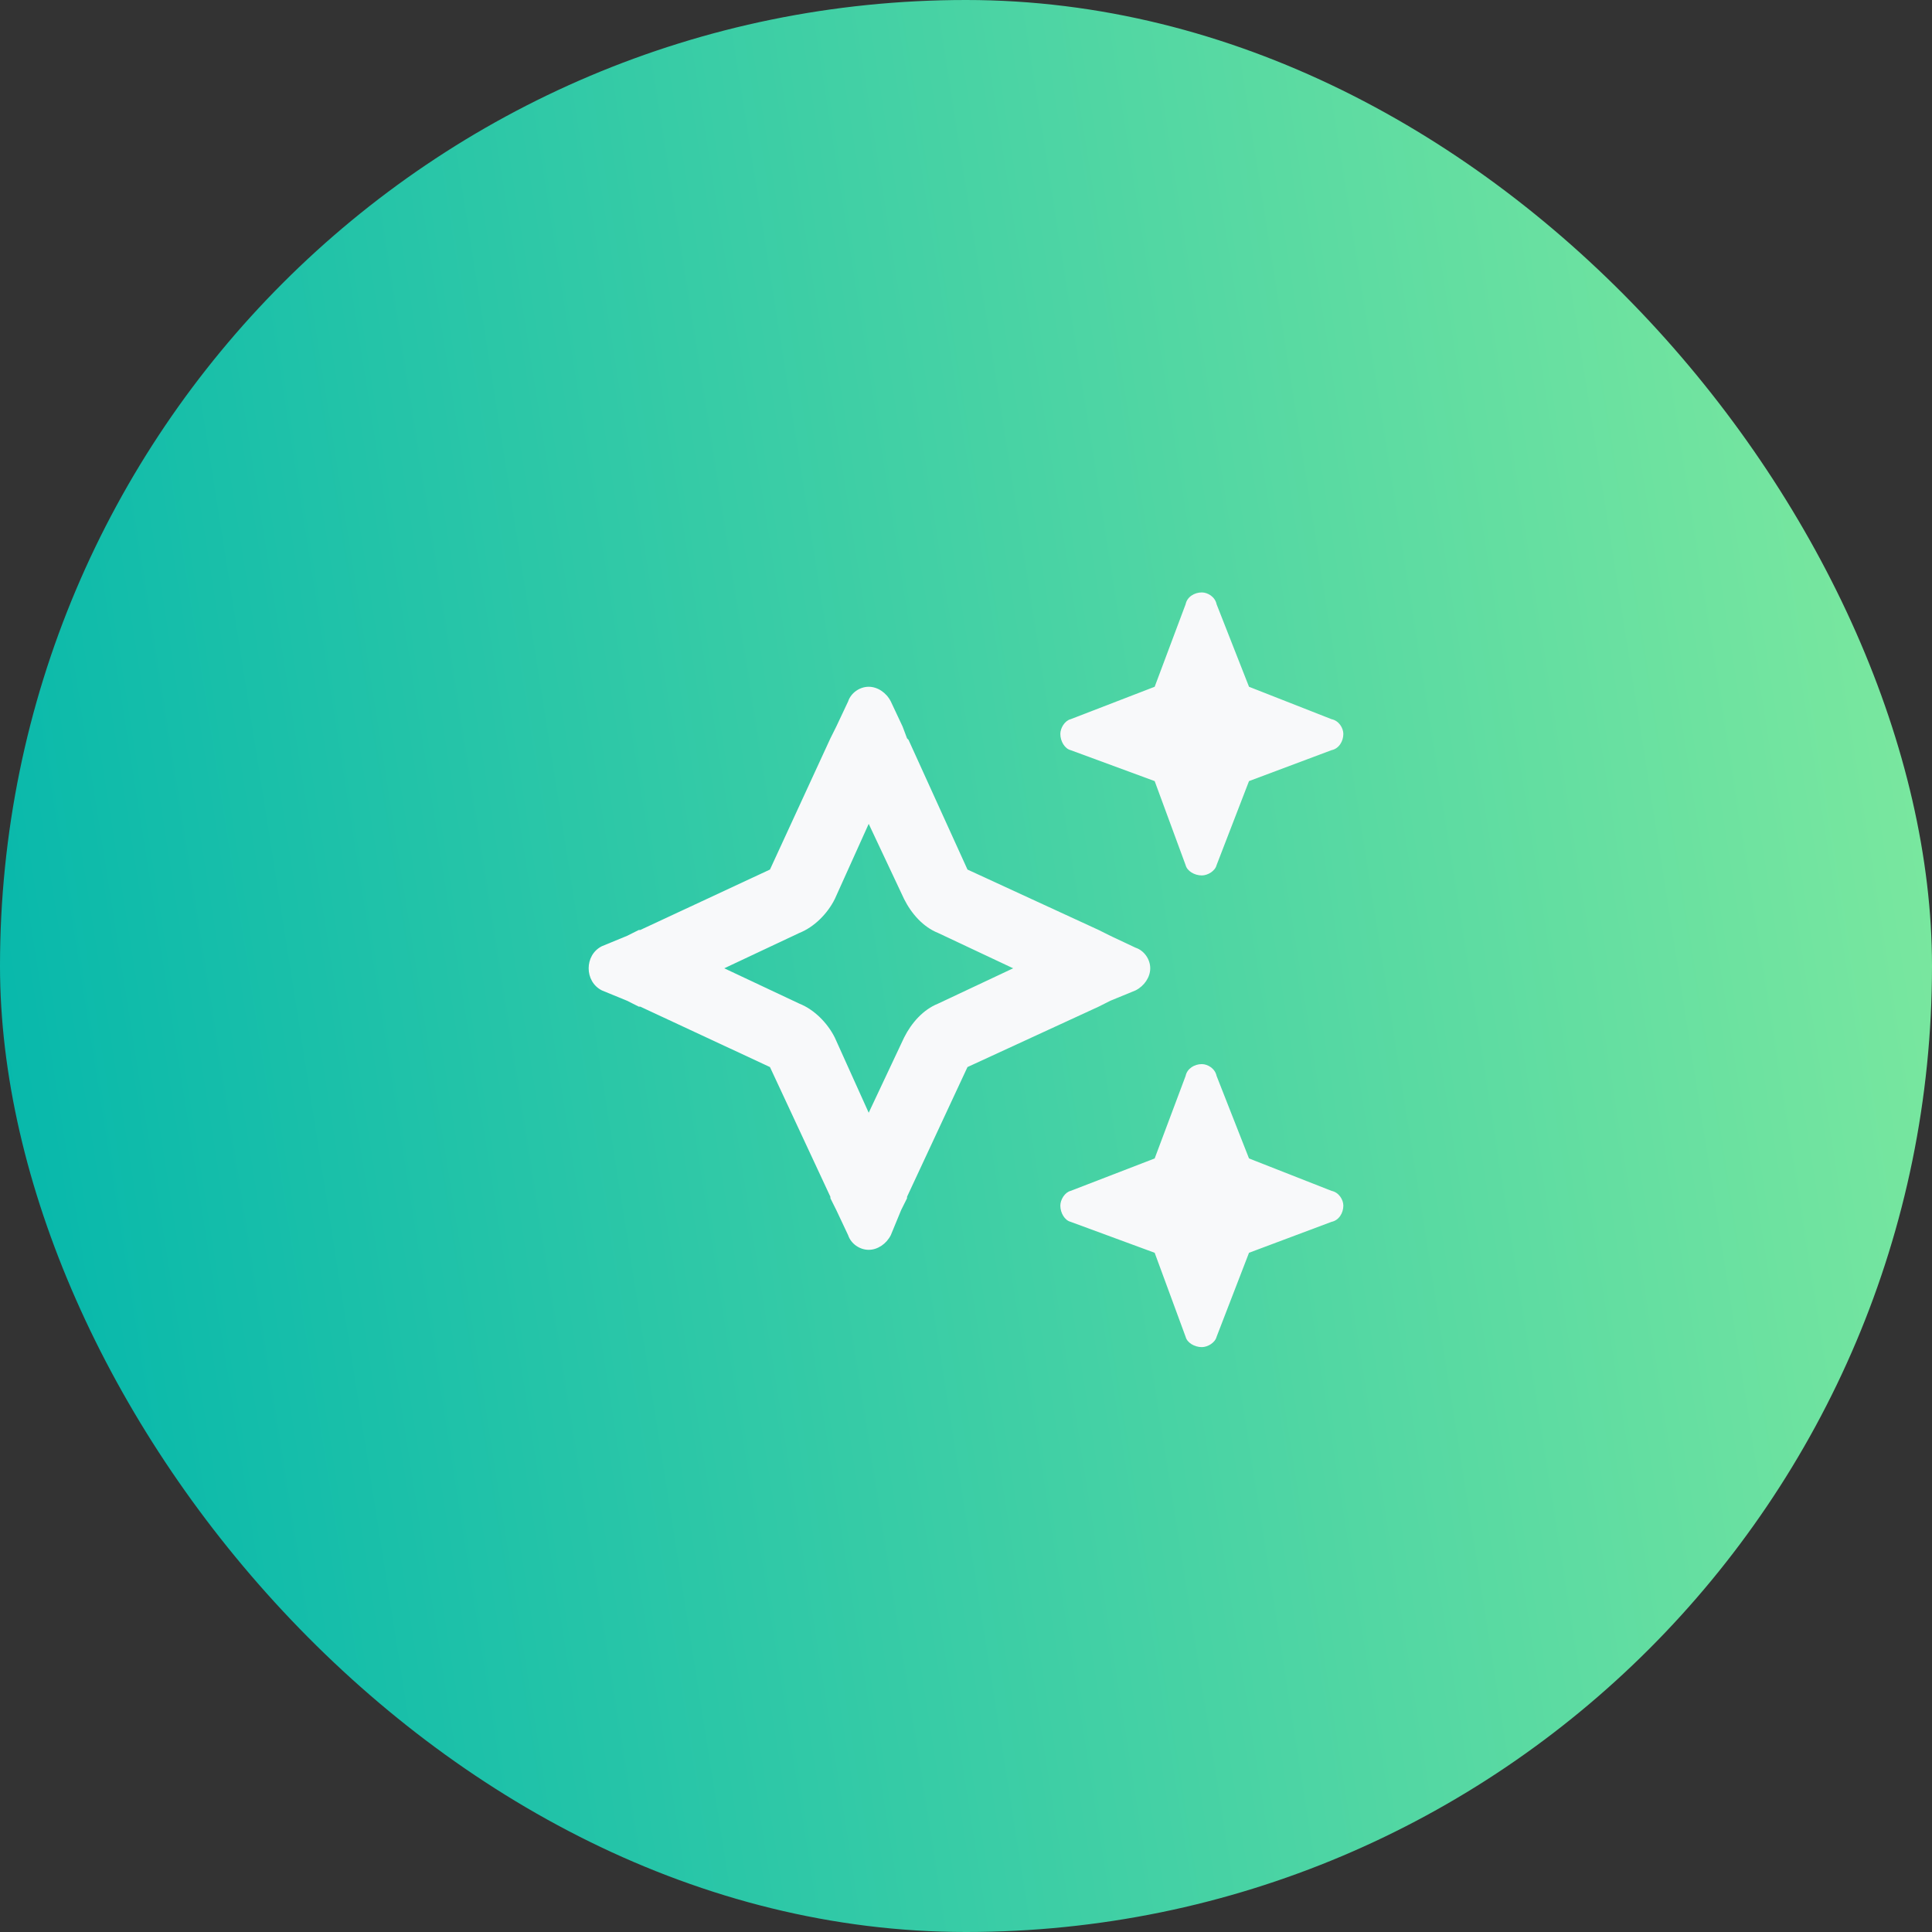
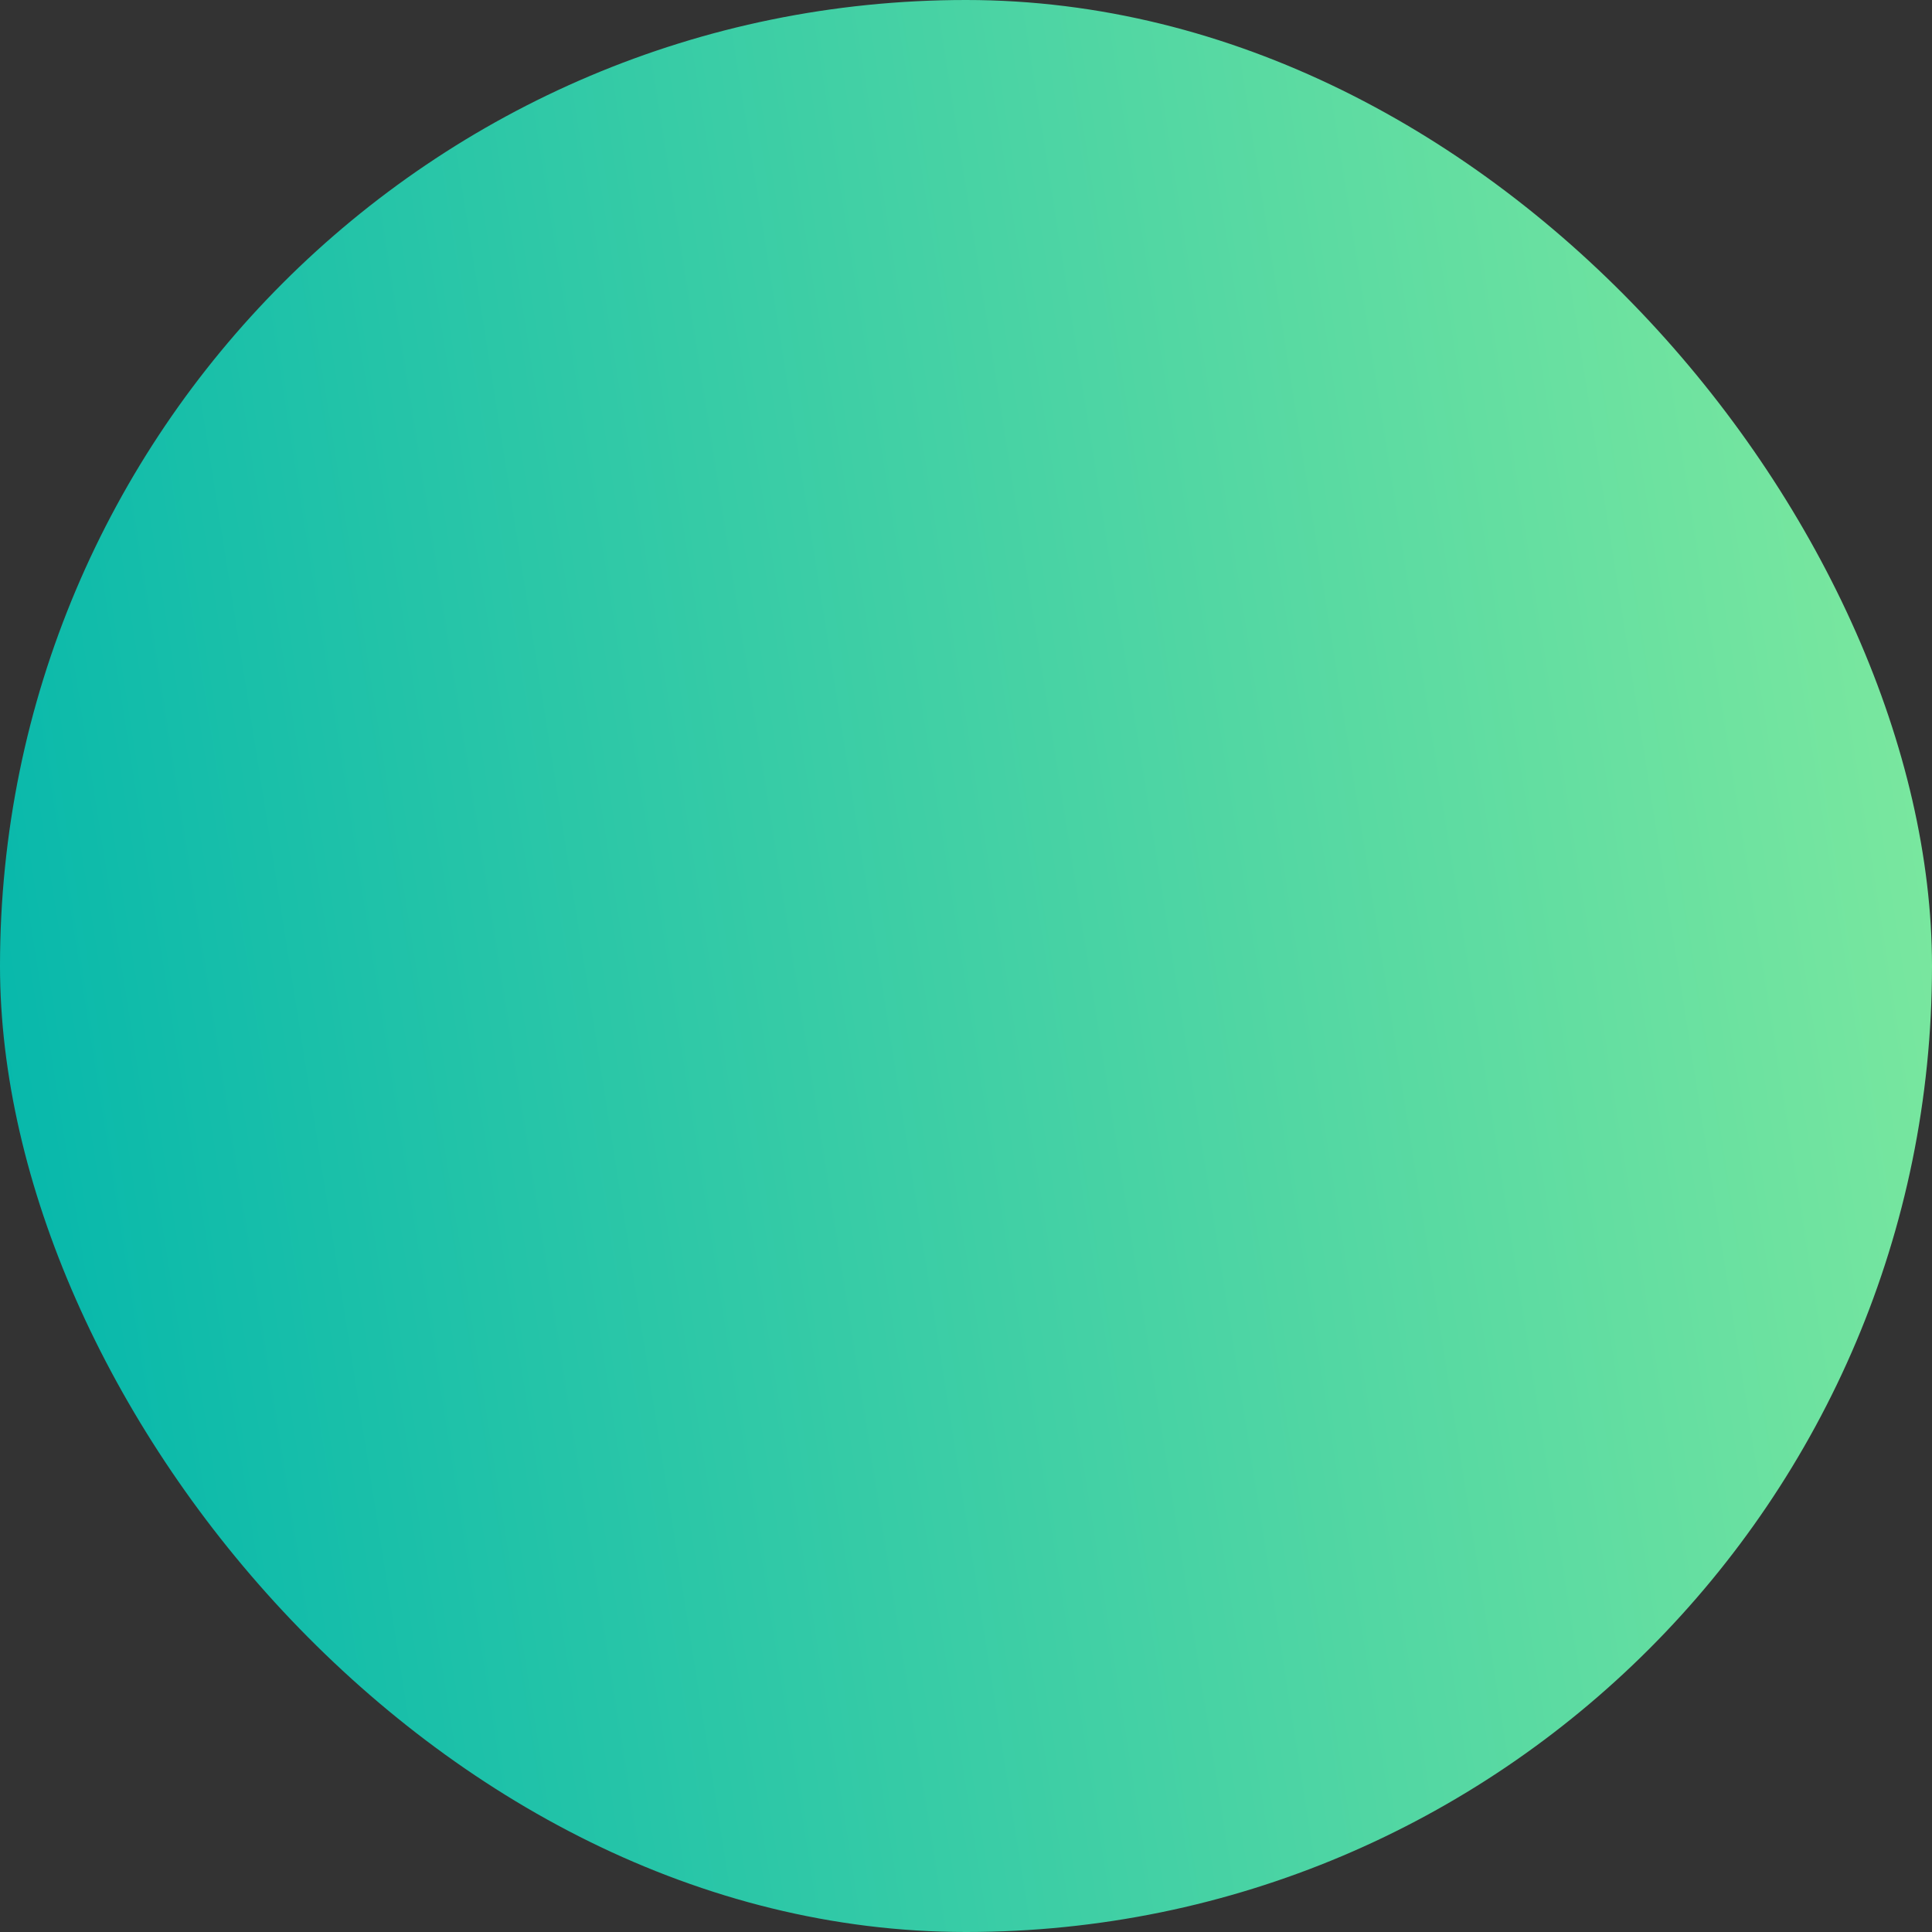
<svg xmlns="http://www.w3.org/2000/svg" width="64" height="64" viewBox="0 0 64 64" fill="none">
  <rect x="0" y="0" width="64" height="64" fill="#333333" stroke="none" />
  <rect width="64" height="64" rx="32" fill="url(#paint0_linear_341_10)" />
-   <path d="M35.467 23.824L38.25 22.75L39.275 20.016C39.324 19.771 39.568 19.625 39.812 19.625C40.008 19.625 40.252 19.771 40.301 20.016L41.375 22.75L44.109 23.824C44.353 23.873 44.5 24.117 44.5 24.312C44.5 24.557 44.353 24.801 44.109 24.85L41.375 25.875L40.301 28.658C40.252 28.854 40.008 29 39.812 29C39.568 29 39.324 28.854 39.275 28.658L38.25 25.875L35.467 24.85C35.272 24.801 35.125 24.557 35.125 24.312C35.125 24.117 35.272 23.873 35.467 23.824ZM19.939 31.344L20.77 31.002L21.16 30.807H21.209L25.506 28.805L27.508 24.459L27.703 24.068L28.094 23.238C28.191 22.945 28.484 22.75 28.777 22.75C29.07 22.75 29.363 22.945 29.51 23.238L29.9 24.068L30.047 24.459L30.096 24.508L32.049 28.805L36.395 30.807L36.785 31.002L37.615 31.393C37.908 31.49 38.103 31.783 38.103 32.076C38.103 32.369 37.908 32.662 37.615 32.809L36.785 33.15L36.395 33.346L32.049 35.348L30.047 39.645V39.693L29.852 40.084L29.51 40.914C29.363 41.207 29.07 41.402 28.777 41.402C28.484 41.402 28.191 41.207 28.094 40.914L27.703 40.084L27.508 39.693V39.645L25.506 35.348L21.209 33.346H21.16L20.77 33.15L19.939 32.809C19.646 32.662 19.5 32.369 19.5 32.076C19.5 31.783 19.646 31.49 19.939 31.344ZM23.992 32.076L26.482 33.248C26.971 33.443 27.41 33.883 27.654 34.371L28.777 36.861L29.949 34.371C30.193 33.883 30.584 33.443 31.072 33.248L33.562 32.076L31.072 30.904C30.584 30.709 30.193 30.27 29.949 29.781L28.777 27.291L27.654 29.781C27.41 30.27 26.971 30.709 26.482 30.904L23.992 32.076ZM38.25 38.375L39.275 35.641C39.324 35.397 39.568 35.25 39.812 35.25C40.008 35.25 40.252 35.397 40.301 35.641L41.375 38.375L44.109 39.449C44.353 39.498 44.5 39.742 44.5 39.938C44.5 40.182 44.353 40.426 44.109 40.475L41.375 41.5L40.301 44.283C40.252 44.478 40.008 44.625 39.812 44.625C39.568 44.625 39.324 44.478 39.275 44.283L38.25 41.5L35.467 40.475C35.272 40.426 35.125 40.182 35.125 39.938C35.125 39.742 35.272 39.498 35.467 39.449L38.25 38.375Z" fill="#F8F9FA" />
  <defs>
    <linearGradient id="paint0_linear_341_10" x1="76.086" y1="7.252" x2="-6.879" y2="20.317" gradientUnits="userSpaceOnUse">
      <stop stop-color="#94F29C" />
      <stop offset="1" stop-color="#00B5AC" />
    </linearGradient>
  </defs>
</svg>